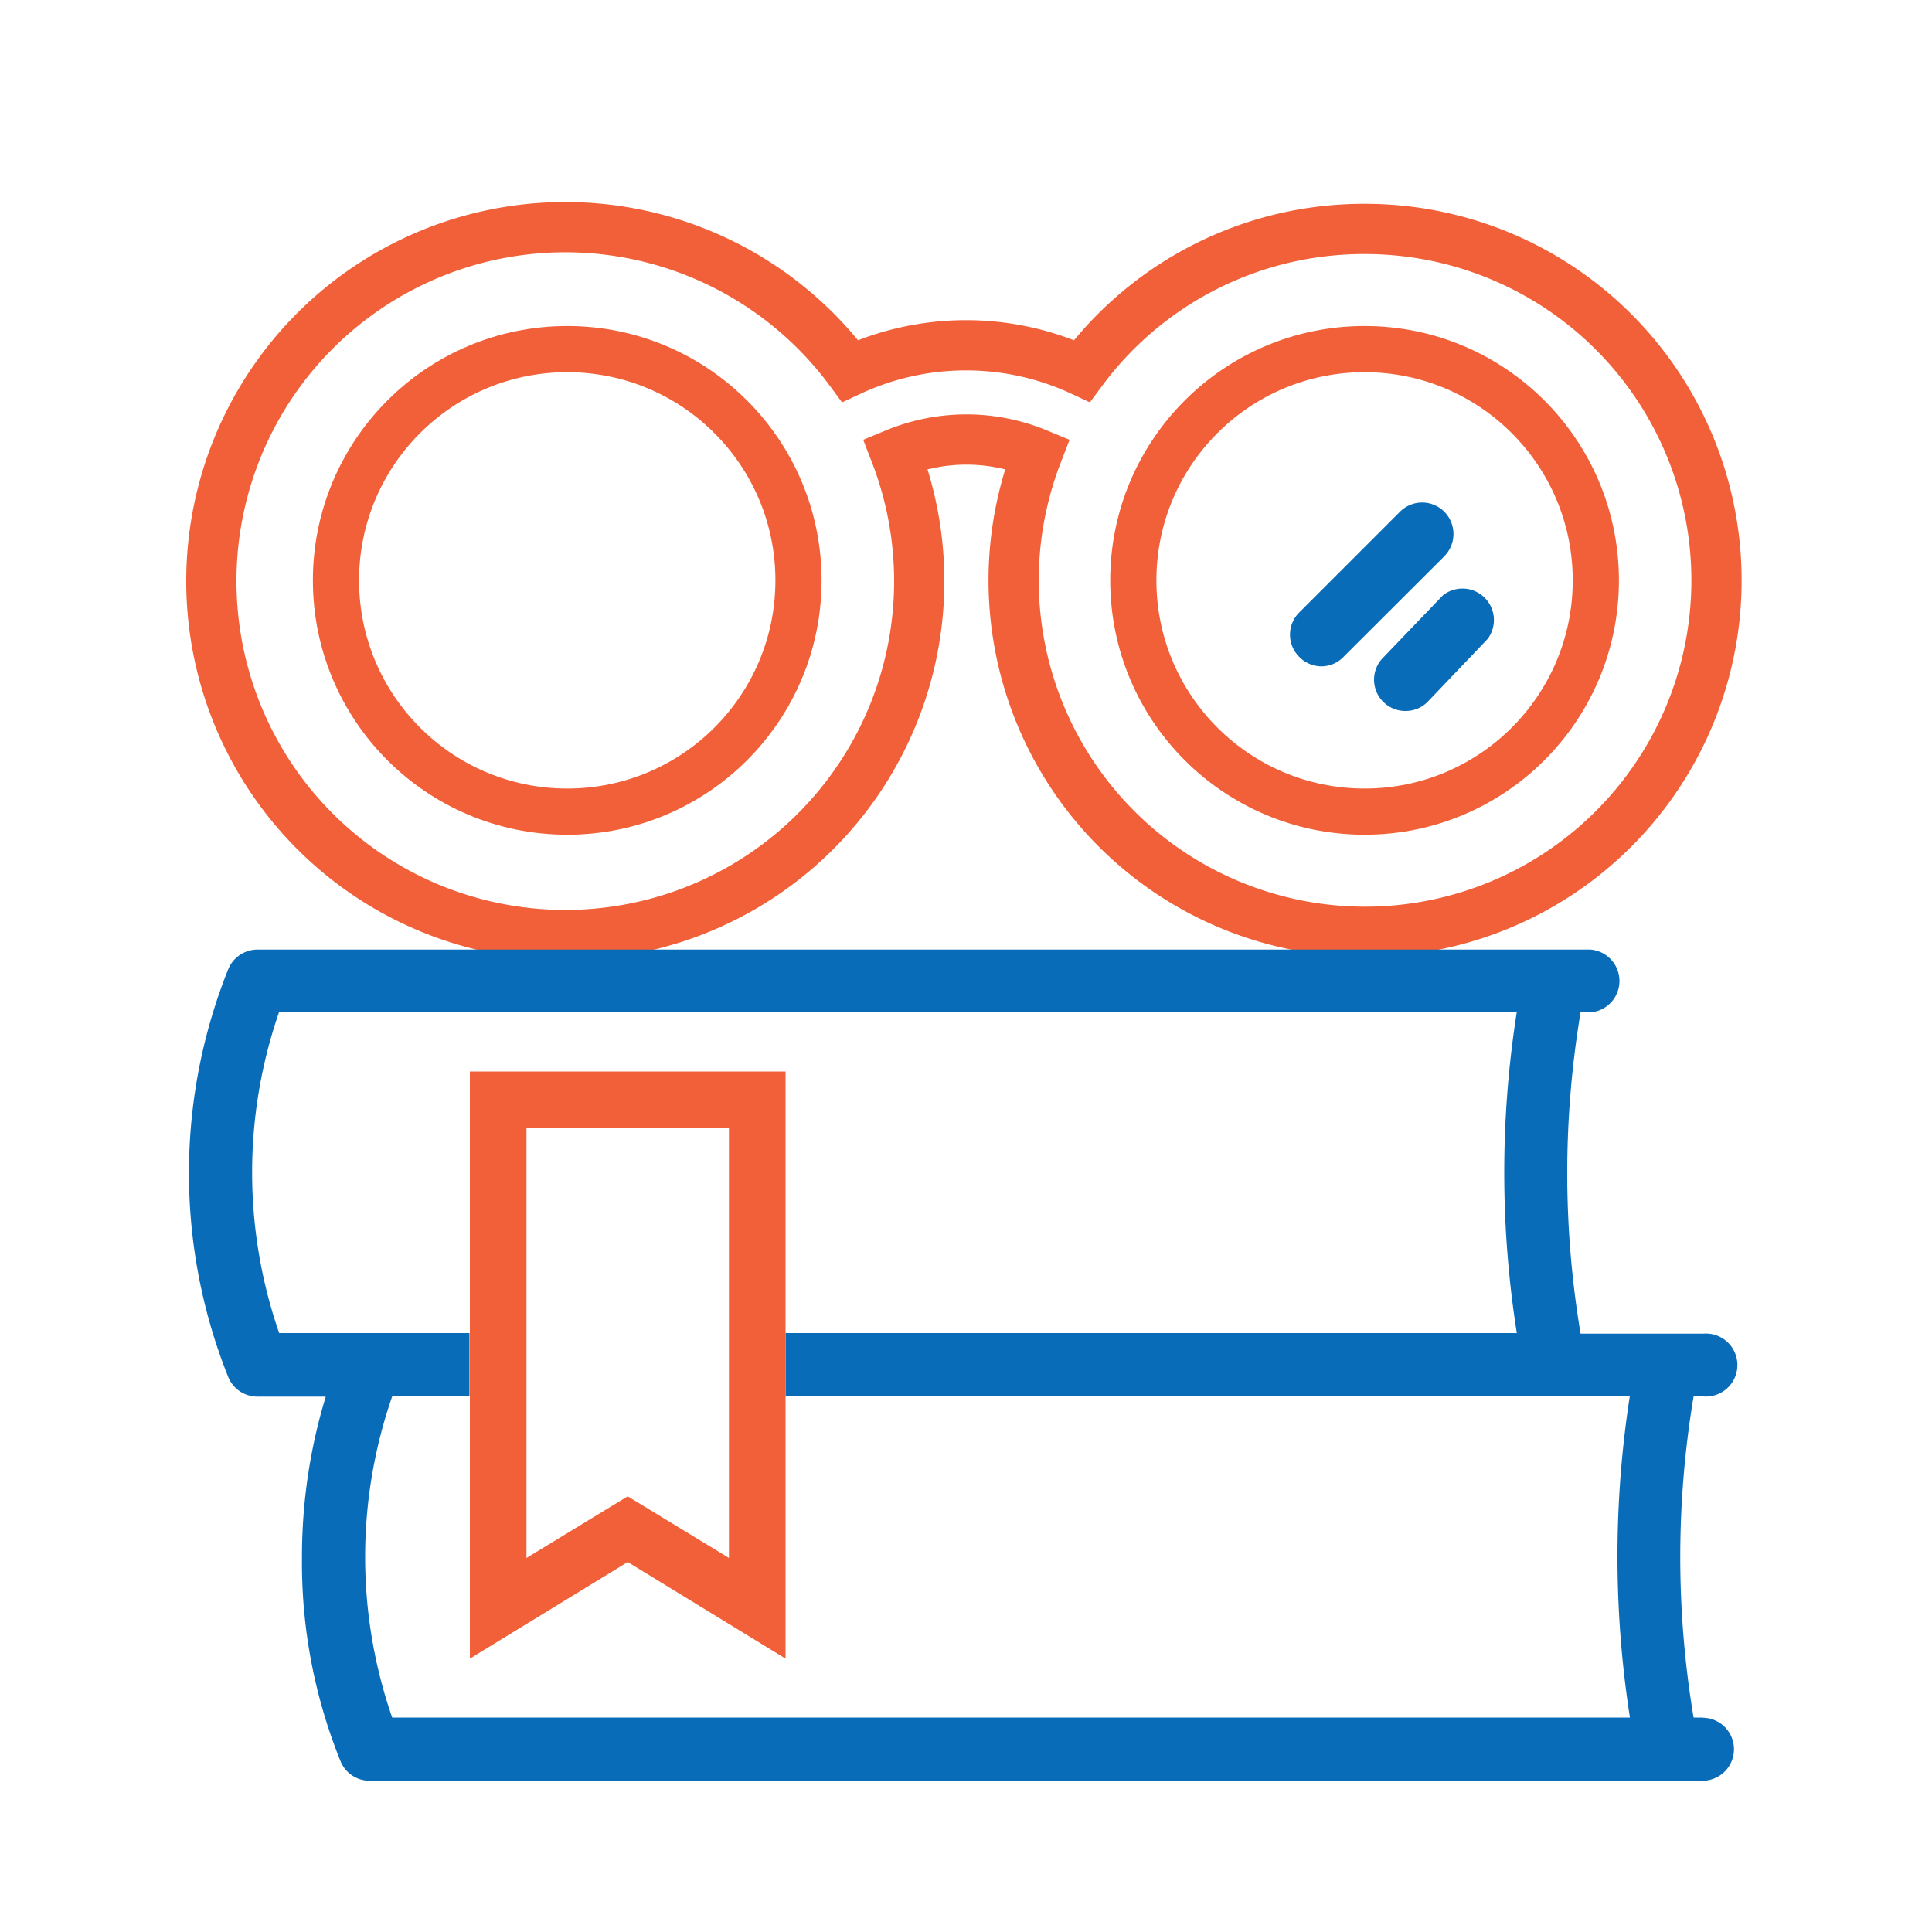
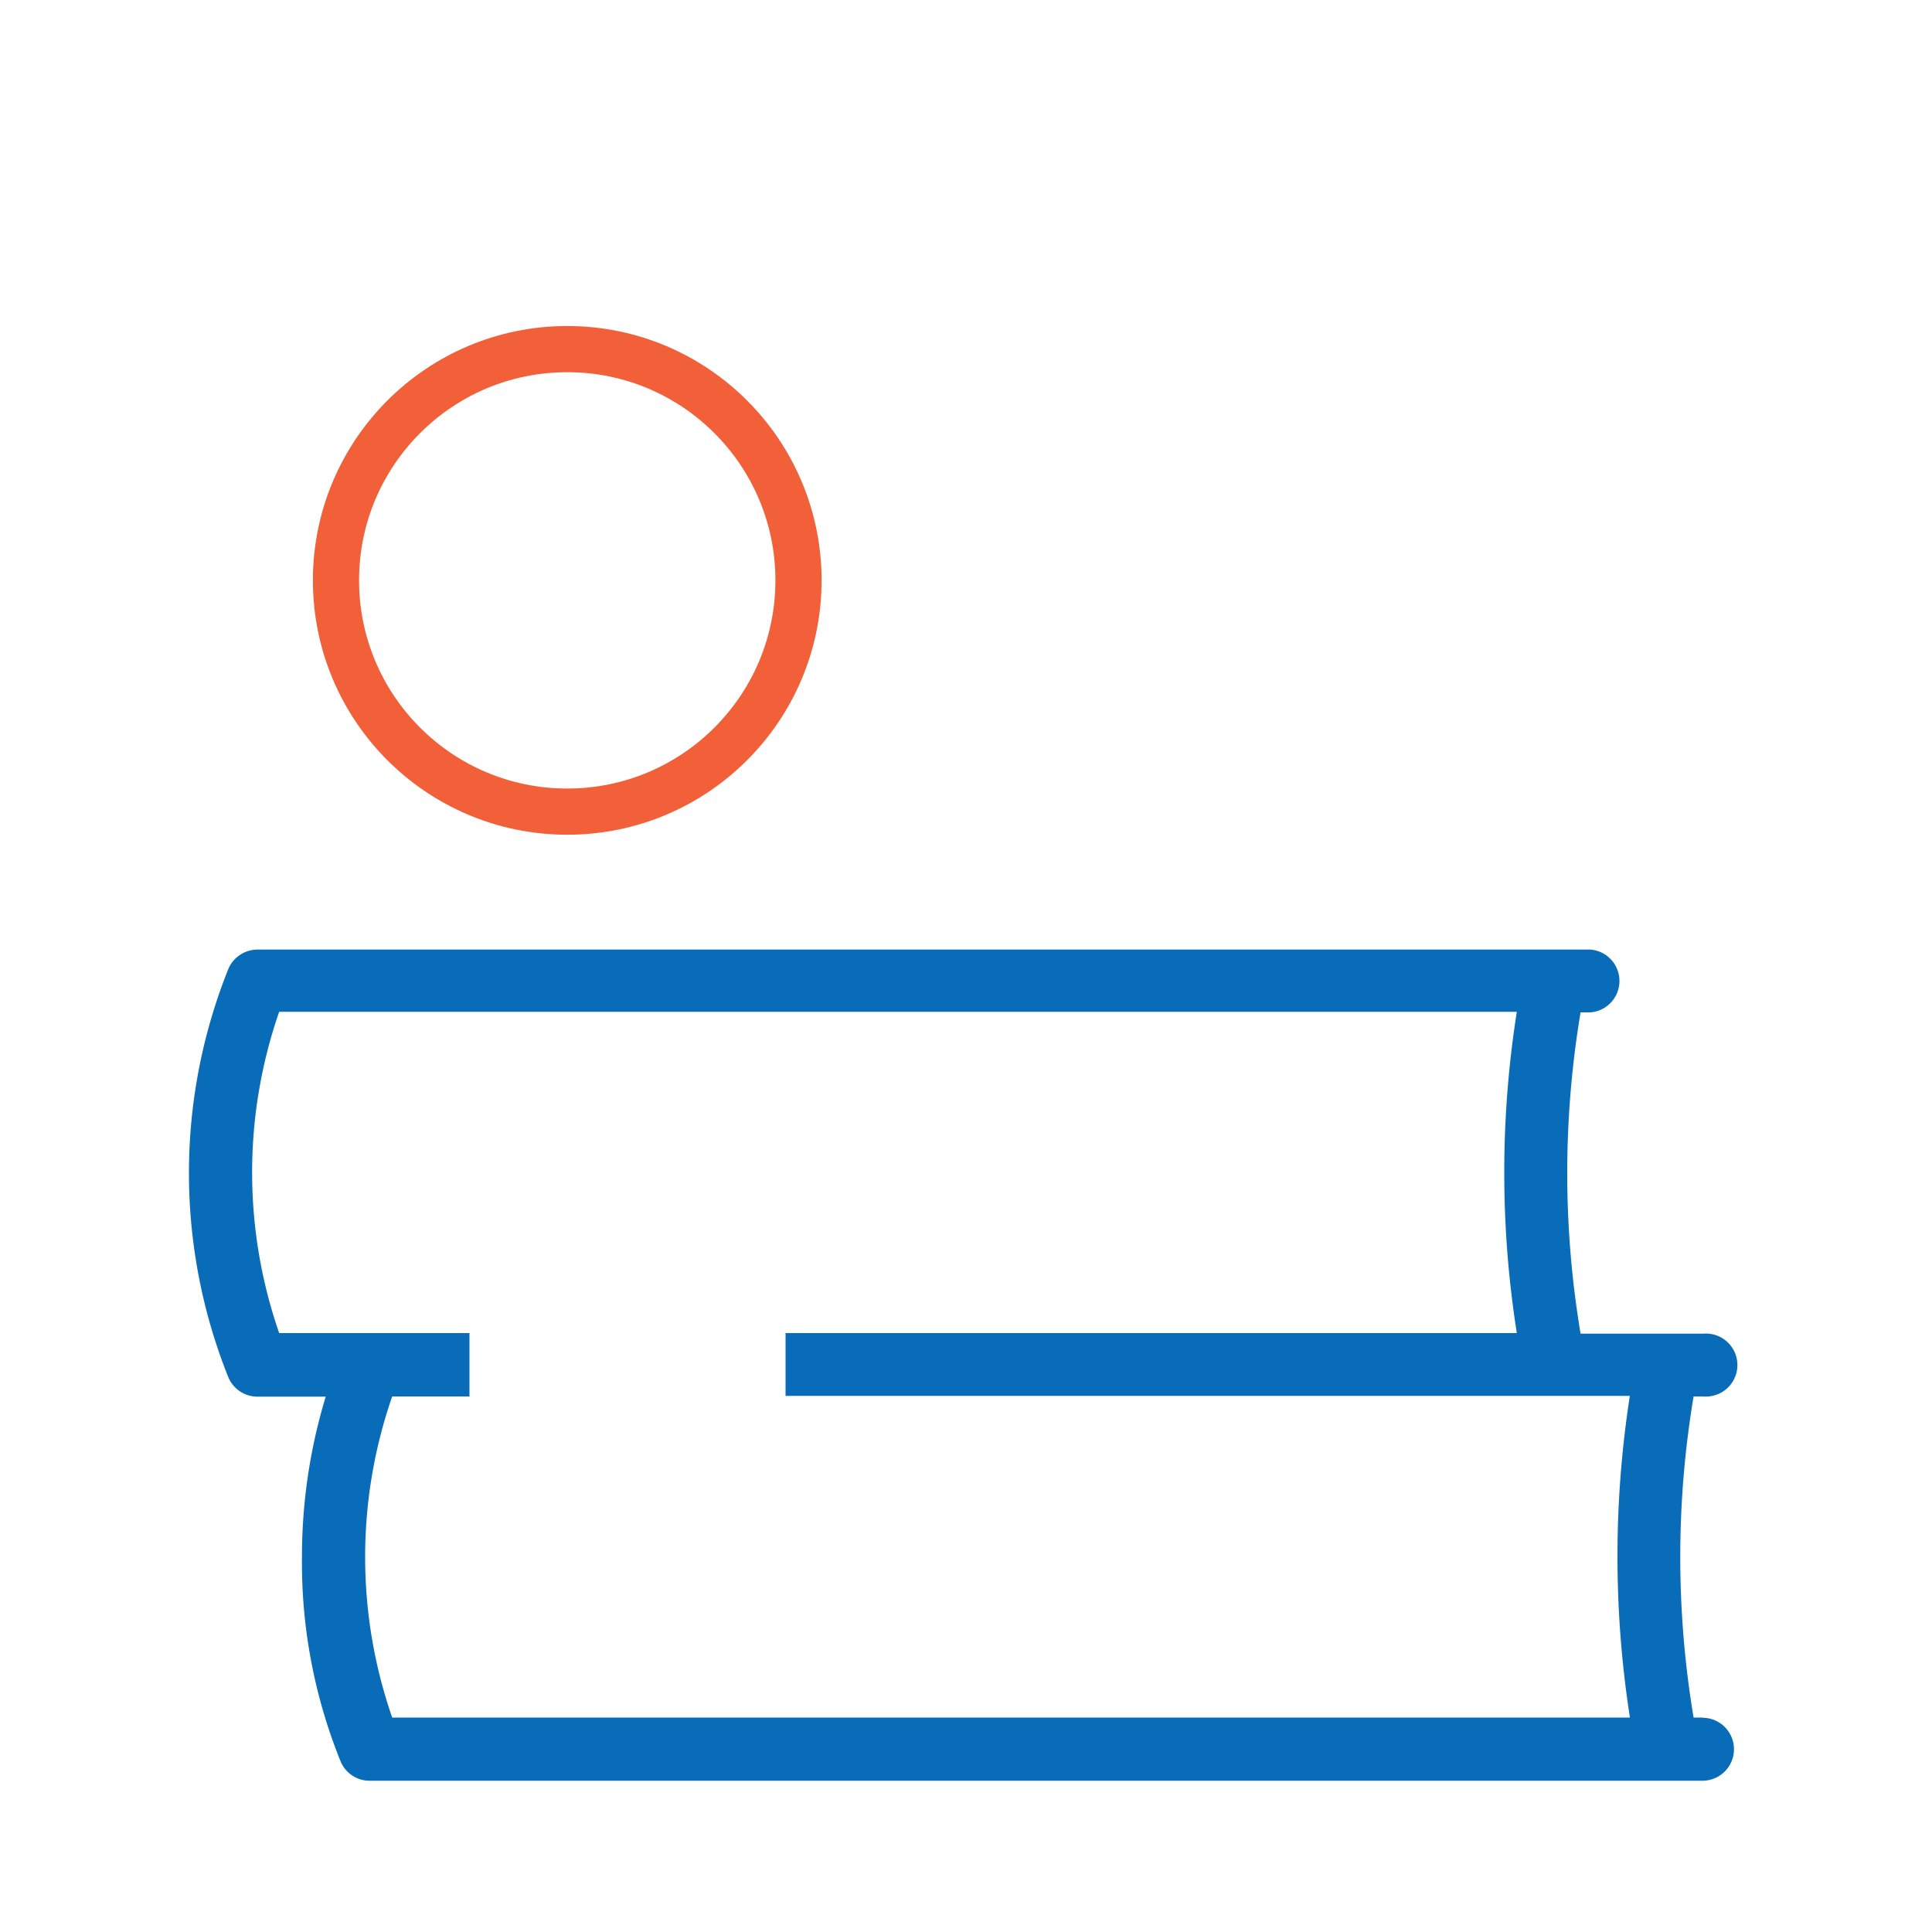
<svg xmlns="http://www.w3.org/2000/svg" id="Layer_1" data-name="Layer 1" viewBox="0 0 100 100">
  <defs>
    <style>.cls-1,.cls-2,.cls-3{fill:none;stroke:#f16038;stroke-miterlimit:10;}.cls-1{stroke-width:2.6px;}.cls-2{stroke-width:2.39px;}.cls-3{stroke-width:2.39px;}.cls-4{fill:#096cb9;}.cls-5{fill:#f16038;}</style>
  </defs>
-   <path class="cls-1" d="M70.63,11.85A18.15,18.15,0,0,0,56,19.2,14.22,14.22,0,0,0,44,19.2a18.32,18.32,0,1,0,2.35,4.28,9.59,9.59,0,0,1,7.34,0,18.19,18.19,0,1,0,17-11.63Z" />
  <circle class="cls-2" cx="29.36" cy="30.04" r="11.97" />
-   <circle class="cls-3" cx="70.63" cy="30.04" r="11.97" />
-   <path class="cls-4" d="M68.4,34.49A1.6,1.6,0,0,1,67.25,34a1.62,1.62,0,0,1,0-2.3l5.21-5.21a1.62,1.62,0,0,1,2.3,0,1.64,1.64,0,0,1,0,2.3L69.54,34A1.59,1.59,0,0,1,68.4,34.49Z" />
-   <path class="cls-4" d="M72.75,36.8a1.62,1.62,0,0,1-1.17-2.75l3.11-3.24A1.63,1.63,0,0,1,77,33.07L73.92,36.3A1.6,1.6,0,0,1,72.75,36.8Z" />
  <path class="cls-4" d="M88.17,88.9h-.51a50.39,50.39,0,0,1,0-16.62h.51a1.63,1.63,0,1,0,0-3.25H81.81a50.45,50.45,0,0,1,0-16.63h.51a1.63,1.63,0,0,0,0-3.25h-69a1.64,1.64,0,0,0-1.5,1,28.4,28.4,0,0,0,0,21.14,1.63,1.63,0,0,0,1.5,1h3.54a28.41,28.41,0,0,0-1.23,8.31,27.39,27.39,0,0,0,2,10.57,1.62,1.62,0,0,0,1.49,1h69a1.63,1.63,0,0,0,0-3.26Zm-3.81,0H20.3a25.36,25.36,0,0,1,0-16.62h4V69H14.45a25.39,25.39,0,0,1,0-16.63H78.51a53.51,53.51,0,0,0,0,16.63H40.66v3.25h43.7a54.27,54.27,0,0,0,0,16.62Z" />
-   <path class="cls-5" d="M24.32,55.46V85.85l8.17-5,8.17,5V55.46ZM37.73,80.64l-5.24-3.19-5.24,3.19V58.39H37.73Z" />
</svg>